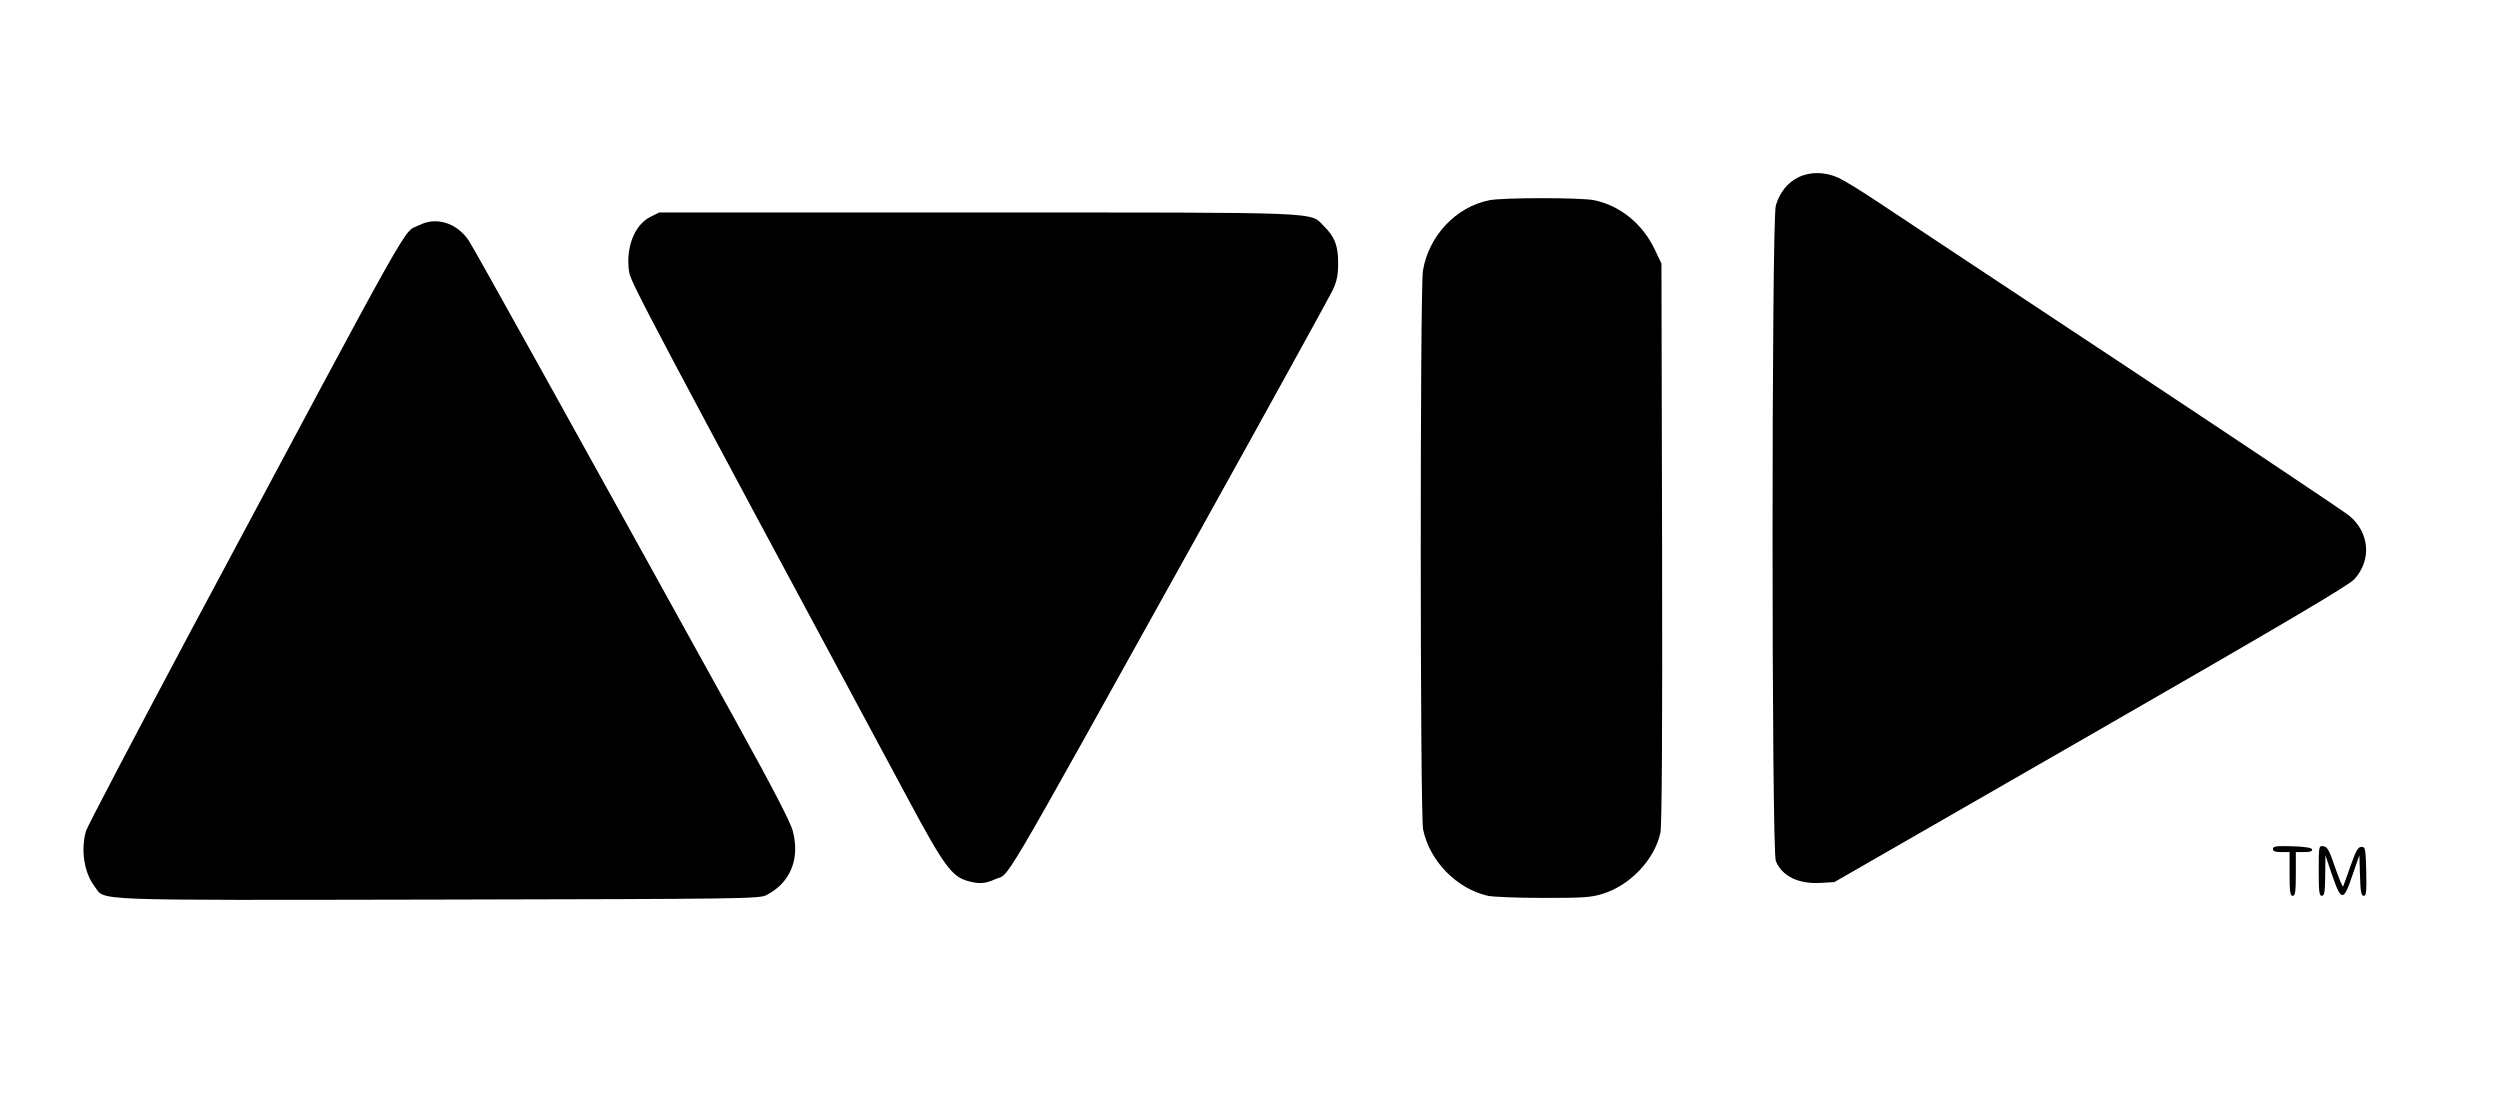
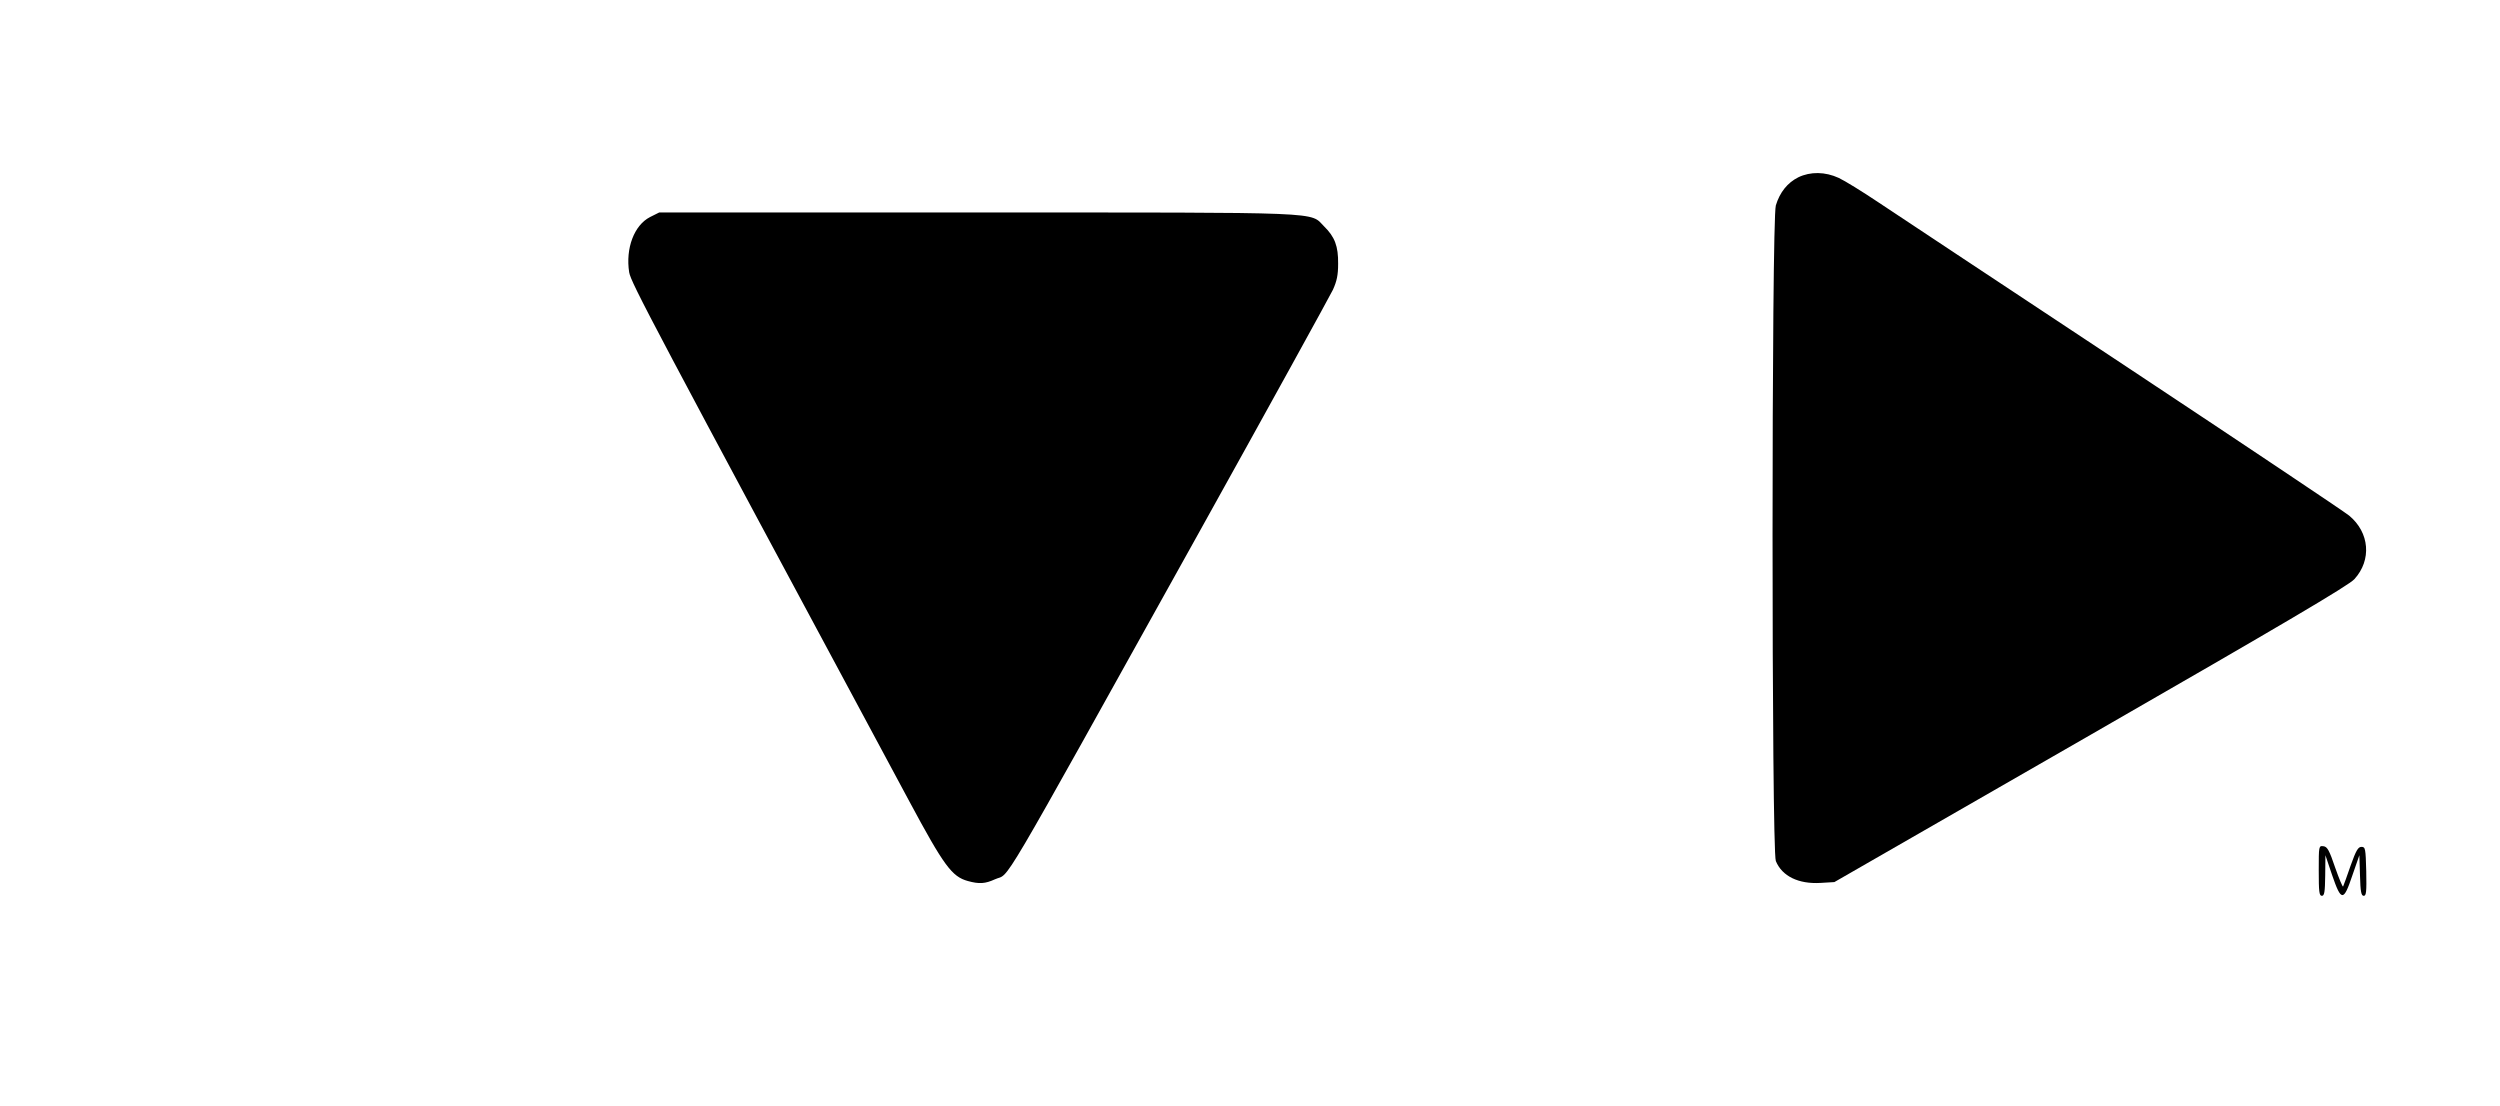
<svg xmlns="http://www.w3.org/2000/svg" version="1.0" width="1200pt" height="531pt" viewBox="0 0 1200 531" preserveAspectRatio="xMidYMid meet">
  <g transform="translate(0,531) scale(0.1,-0.1)" fill="#000000" stroke="none">
    <path d="M8632 4459 c-52 -26 -89 -72 -108 -135 -21 -69 -21 -3098 0 -3147 30 -73 109 -111 214 -105 l67 4 1230 707 c922 530 1239 717 1266 747 84 92 73 224 -25 305 -23 19 -509 344 -1081 723 -572 378 -1102 730 -1179 781 -76 51 -162 104 -190 117 -65 30 -136 31 -194 3z" />
-     <path d="M7150 4349 c-161 -31 -293 -172 -320 -339 -14 -94 -14 -2611 1 -2682 32 -152 160 -283 311 -318 24 -5 143 -10 264 -10 195 0 230 2 288 20 132 41 249 166 276 293 7 36 10 470 8 1392 l-3 1340 -32 67 c-58 123 -166 211 -291 237 -62 13 -436 13 -502 0z" />
    <path d="M3120 4268 c-76 -39 -118 -150 -100 -265 9 -51 102 -227 1344 -2538 167 -311 205 -363 282 -384 54 -15 83 -13 129 8 79 37 -18 -129 978 1661 341 613 631 1140 645 1169 19 42 25 71 25 125 1 84 -16 129 -67 179 -71 71 32 67 -1666 67 l-1526 0 -44 -22z" />
-     <path d="M2012 4229 c-82 -41 10 121 -1099 -1953 -267 -501 -492 -930 -500 -954 -26 -90 -10 -200 41 -267 54 -70 -60 -66 1651 -63 1480 3 1541 4 1575 22 114 60 160 172 126 305 -11 44 -92 200 -282 544 -787 1423 -1250 2257 -1275 2294 -58 84 -155 114 -237 72z" />
-     <path d="M10910 1235 c0 -11 11 -15 40 -15 l40 0 0 -105 c0 -87 3 -105 15 -105 12 0 15 18 15 105 l0 105 41 0 c28 0 39 4 37 13 -3 8 -34 13 -96 15 -77 2 -92 0 -92 -13z" />
+     <path d="M2012 4229 z" />
    <path d="M11130 1131 c0 -101 2 -121 15 -121 12 0 15 18 16 98 l1 97 32 -95 c44 -128 55 -128 97 -3 l34 98 3 -97 c2 -79 6 -98 18 -98 12 0 14 19 12 118 -3 109 -4 117 -23 117 -16 0 -26 -17 -52 -90 -17 -49 -33 -94 -36 -100 -2 -5 -19 36 -38 90 -28 83 -38 101 -56 103 -23 3 -23 2 -23 -117z" />
  </g>
</svg>